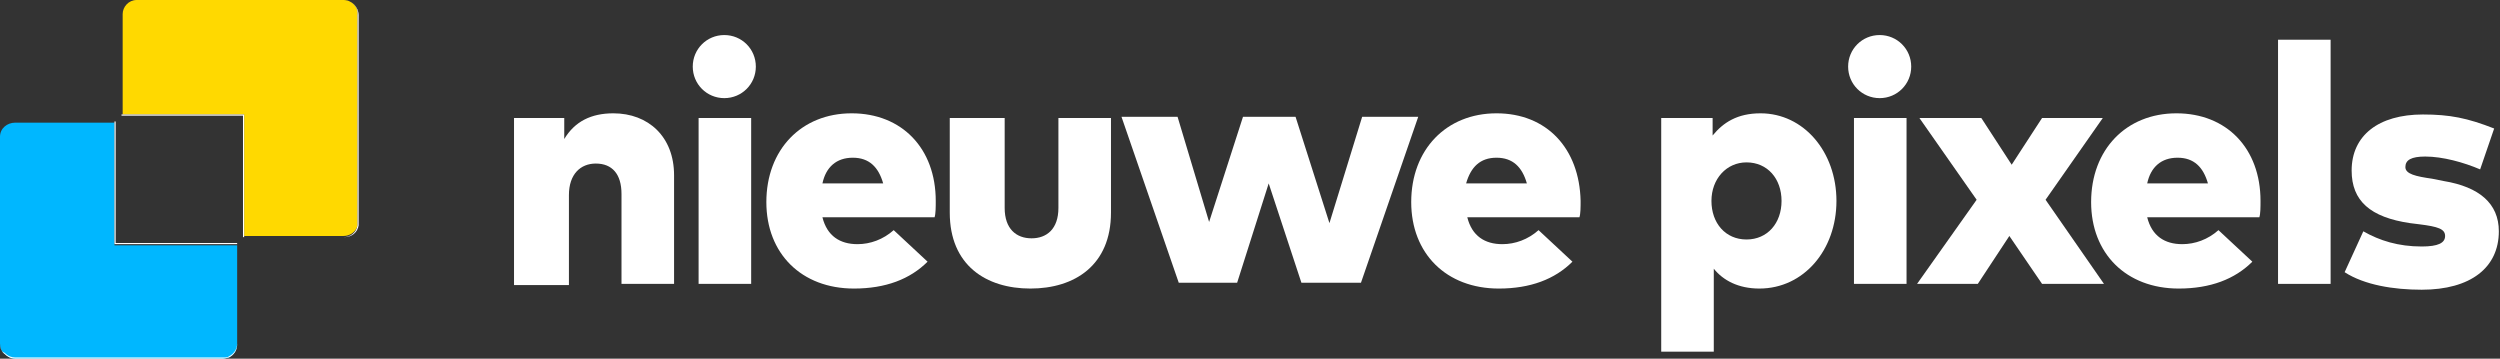
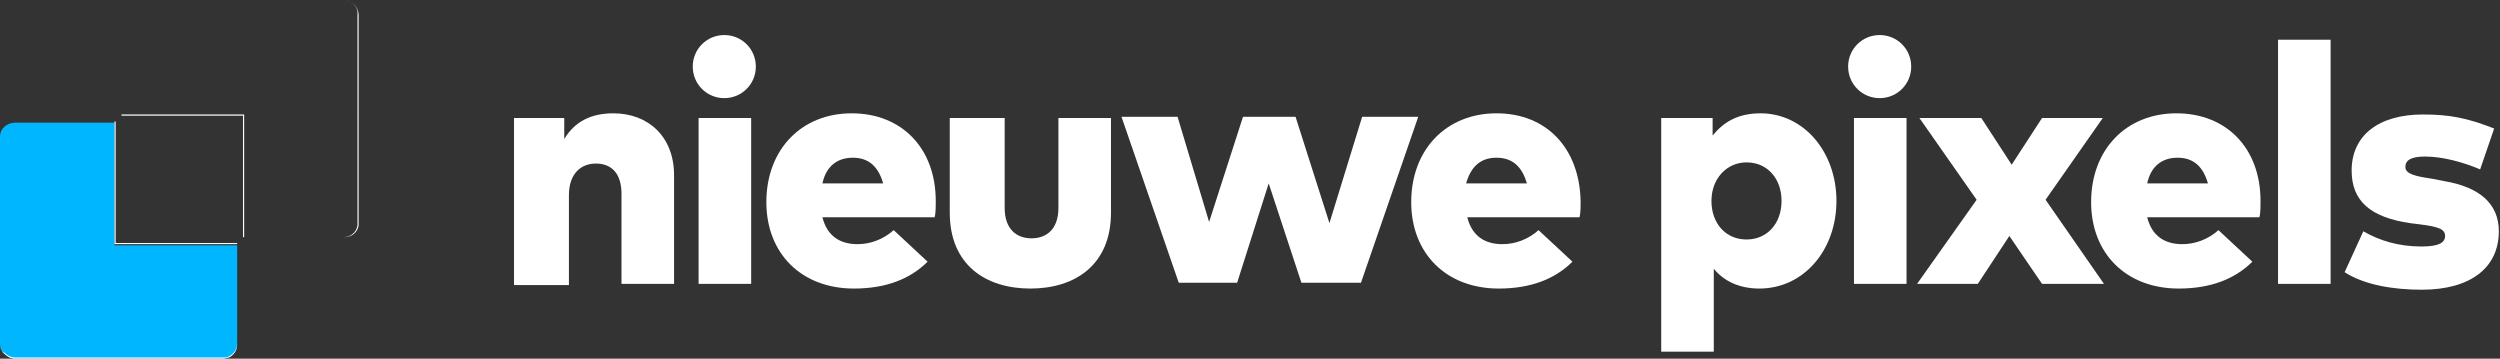
<svg xmlns="http://www.w3.org/2000/svg" version="1.1" id="Layer_1" x="0px" y="0px" viewBox="0 0 214 30.7" style="enable-background:new 0 0 214 30.7;" xml:space="preserve">
  <rect x="0" y="0" width="214" height="30.7" fill="#333333" stroke="none" />
  <style type="text/css">
	.st0{fill:#00b7ff;} /*blue*/
	.st1{fill:#FFFFFF;}
	.st2{fill:#ffd900;} /*yellow*/
	.st3{fill:#ffffff;}	/*darkblue*/
</style>
  <g>
    <path class="st0" d="M9.8,10.5H1.3C0.6,10.5,0,11,0,11.7v17.7c0,0.3,0.1,0.7,0.4,0.9c0.2,0.2,0.5,0.4,0.9,0.4H19c0,0,0.1,0,0.1,0   c0.2,0,0.4-0.1,0.5-0.1c0.4-0.2,0.7-0.6,0.7-1.1v-8.5H9.8c0,0,0,0,0,0V10.5z" />
    <path class="st1" d="M9.8,20.9V10.4H1.3C0.6,10.4,0,11,0,11.7v17.7c0,0.3,0.1,0.7,0.4,0.9c0.2,0.2,0.5,0.4,0.9,0.4H19   c0,0,0.1,0,0.1,0c0.2,0,0.4-0.1,0.5-0.1c0.4-0.2,0.7-0.6,0.7-1.1v-8.6L9.8,20.9C9.8,20.9,9.8,20.9,9.8,20.9z M20.3,29.4   c0,0.5-0.3,0.9-0.7,1.1c-0.1,0.1-0.3,0.1-0.5,0.1c0,0-0.1,0-0.1,0H1.3c-0.3,0-0.6-0.1-0.9-0.4C0.1,30.1,0,29.8,0,29.4V11.7   c0-0.7,0.6-1.3,1.3-1.3h8.6v10.4c0,0,0,0,0,0h10.4V29.4z" />
-     <path class="st2" d="M29.4,0H11.7c-0.7,0-1.2,0.6-1.2,1.2v8.6h10.4c0,0,0,0,0,0v10.4h8.5c0.6,0,1.1-0.4,1.2-0.9c0-0.1,0-0.2,0-0.3   V1.3C30.7,0.6,30.1,0,29.4,0z" />
    <path class="st1" d="M29.4,0H11.7c-0.7,0-1.3,0.6-1.3,1.3v8.6h10.4c0,0,0,0,0,0v10.4h8.6c0.6,0,1.1-0.4,1.2-1c0-0.1,0-0.2,0-0.3   V1.3C30.7,0.6,30.1,0,29.4,0z M30.7,19c0,0.1,0,0.2,0,0.3c-0.1,0.6-0.6,1-1.2,1h-8.6V9.8c0,0,0,0,0,0H10.4V1.3   C10.4,0.6,11,0,11.7,0h17.7c0.7,0,1.3,0.6,1.3,1.3V19z" />
    <g>
      <path class="st3" d="M57.7,15v9.3h-4.5v-7.7c0-1.7-0.8-2.6-2.2-2.6c-1.3,0-2.3,0.9-2.3,2.7v7.7H44V10.1h4.3v1.8    c0.9-1.5,2.3-2.2,4.2-2.2C55.5,9.7,57.7,11.7,57.7,15z" />
      <path class="st3" d="M64.7,5.7c0,1.5-1.2,2.7-2.7,2.7c-1.5,0-2.7-1.2-2.7-2.7C59.3,4.2,60.5,3,62,3C63.5,3,64.7,4.2,64.7,5.7z     M64.3,24.3h-4.5V10.1h4.5V24.3z" />
      <path class="st3" d="M80.1,17.2c0,0.5,0,1.1-0.1,1.4h-9.6c0.4,1.6,1.5,2.3,3,2.3c1.1,0,2.2-0.4,3.1-1.2l2.9,2.7    c-1.5,1.5-3.6,2.3-6.3,2.3c-4.5,0-7.5-3-7.5-7.4c0-4.5,3-7.6,7.3-7.6C77.2,9.7,80.1,12.7,80.1,17.2z M70.4,15.7h5.2    c-0.4-1.4-1.2-2.2-2.6-2.2C71.6,13.5,70.7,14.3,70.4,15.7z" />
      <path class="st3" d="M95.1,18.2c0,4.5-3.1,6.5-6.9,6.5c-3.8,0-6.9-2-6.9-6.5v-8.1H86v7.7c0,1.8,1,2.6,2.3,2.6    c1.3,0,2.3-0.8,2.3-2.6v-7.7h4.5V18.2z" />
      <path class="st3" d="M113.8,19.1l2.8-9.1h4.8l-4.9,14.2h-5.1l-2.8-8.5l-2.7,8.5h-5l-4.9-14.2h4.8l2.7,9l2.9-9h4.5L113.8,19.1z" />
      <path class="st3" d="M135.3,17.2c0,0.5,0,1.1-0.1,1.4h-9.6c0.4,1.6,1.5,2.3,3,2.3c1.1,0,2.2-0.4,3.1-1.2l2.9,2.7    c-1.5,1.5-3.6,2.3-6.3,2.3c-4.5,0-7.5-3-7.5-7.4c0-4.5,3-7.6,7.3-7.6C132.4,9.7,135.2,12.7,135.3,17.2z M125.5,15.7h5.2    c-0.4-1.4-1.2-2.2-2.6-2.2C126.7,13.5,125.9,14.3,125.5,15.7z" />
      <path class="st3" d="M157.2,17.2c0,4.2-2.8,7.5-6.6,7.5c-1.8,0-3.1-0.7-3.9-1.7v7.1h-4.5v-20h4.4v1.5c0.9-1.1,2.1-1.9,4.1-1.9    C154.4,9.7,157.2,13,157.2,17.2z M146.5,17.2c0,1.9,1.2,3.3,3,3.3c1.8,0,3-1.4,3-3.3s-1.2-3.3-3-3.3    C147.8,13.9,146.5,15.3,146.5,17.2z" />
      <path class="st3" d="M163.6,5.7c0,1.5-1.2,2.7-2.7,2.7c-1.5,0-2.7-1.2-2.7-2.7c0-1.5,1.2-2.7,2.7-2.7C162.4,3,163.6,4.2,163.6,5.7    z M163.2,24.3h-4.5V10.1h4.5V24.3z" />
      <path class="st3" d="M175.1,17.1l5,7.2h-5.3l-2.8-4.1l-2.7,4.1h-5.2l5.1-7.2l-4.9-7h5.3l2.6,4l2.6-4h5.2L175.1,17.1z" />
      <path class="st3" d="M193.5,17.2c0,0.5,0,1.1-0.1,1.4h-9.6c0.4,1.6,1.5,2.3,3,2.3c1.1,0,2.2-0.4,3.1-1.2l2.9,2.7    c-1.5,1.5-3.6,2.3-6.3,2.3c-4.5,0-7.5-3-7.5-7.4c0-4.5,3-7.6,7.3-7.6C190.6,9.7,193.5,12.7,193.5,17.2z M183.8,15.7h5.2    c-0.4-1.4-1.2-2.2-2.6-2.2C185,13.5,184.1,14.3,183.8,15.7z" />
      <path class="st3" d="M199.5,24.3h-4.5V3.4h4.5V24.3z" />
      <path class="st3" d="M212.3,14.5c-1.4-0.6-3.2-1.1-4.7-1.1c-1.2,0-1.7,0.3-1.7,0.9c0,0.6,0.9,0.8,2.3,1l1,0.2    c3,0.5,4.7,1.9,4.7,4.3c0,3.1-2.4,5-6.6,5c-2.4,0-4.9-0.4-6.6-1.5l1.6-3.5c1.4,0.8,3,1.3,5,1.3c1.4,0,2-0.3,2-0.9    c0-0.6-0.6-0.8-2.2-1l-0.8-0.1c-3.4-0.5-5-1.9-5-4.5c0-3,2.3-4.8,6.1-4.8c2.3,0,3.8,0.3,6.1,1.2L212.3,14.5z" />
    </g>
  </g>
</svg>